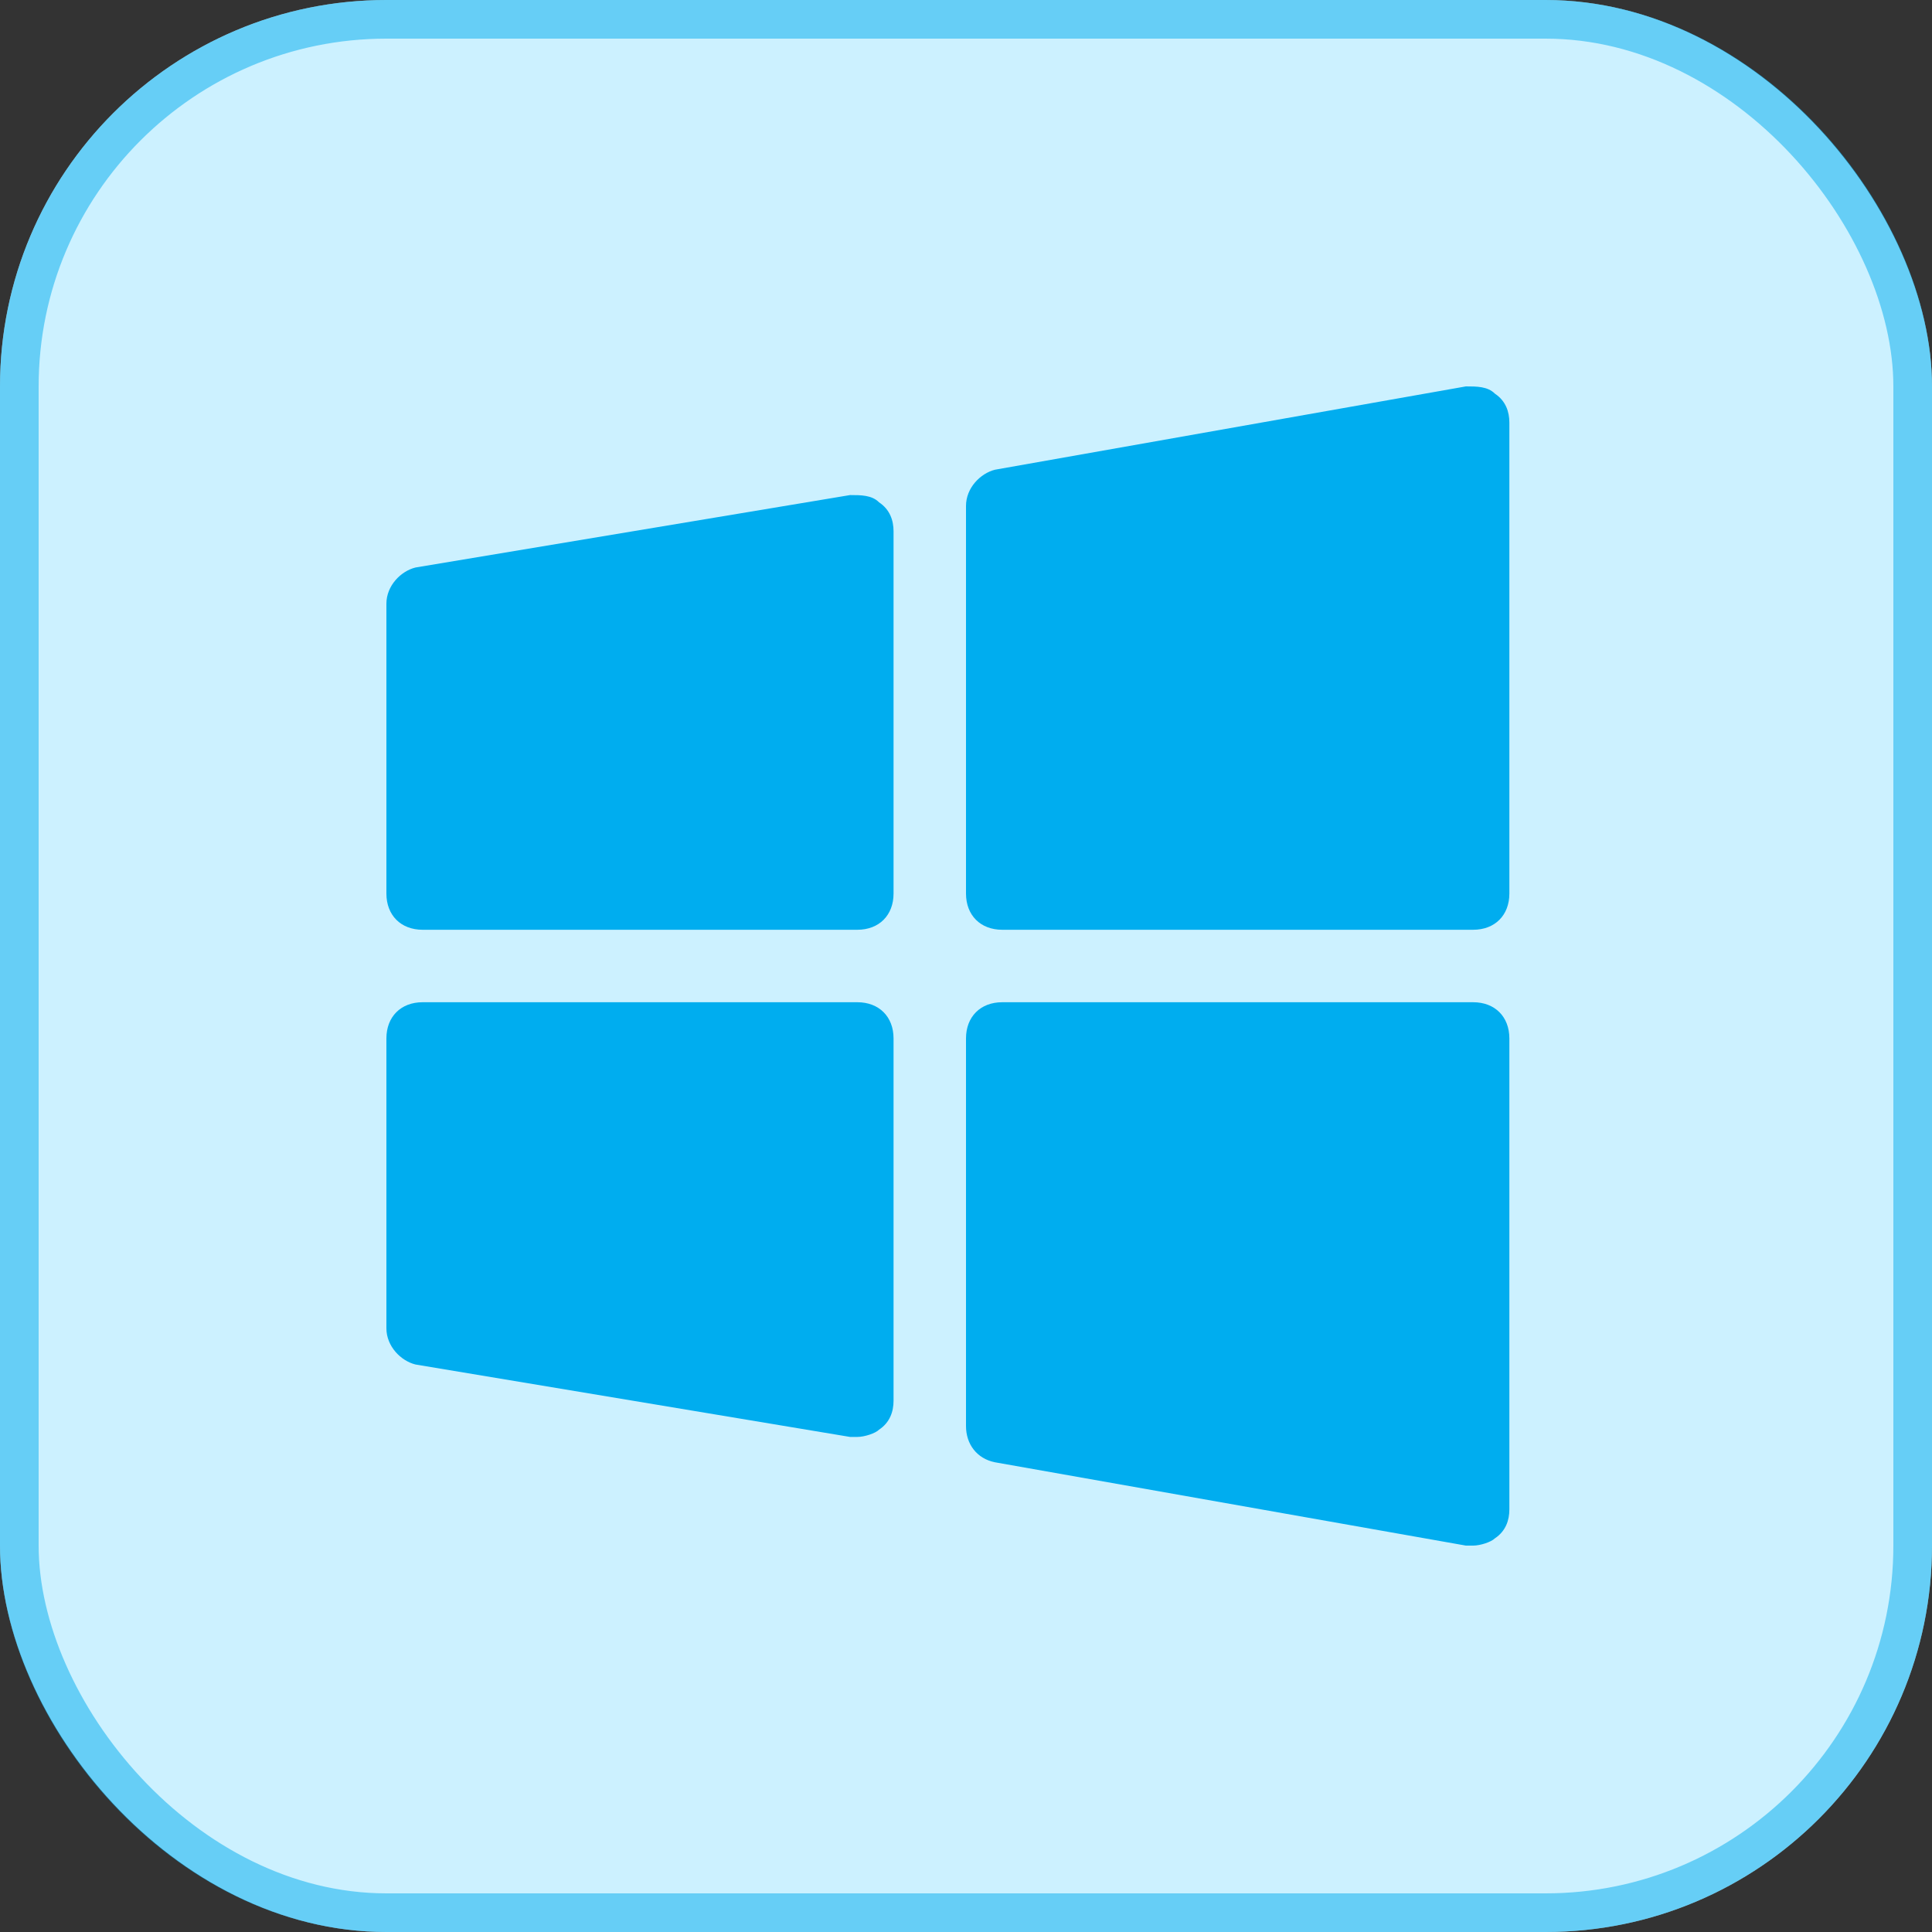
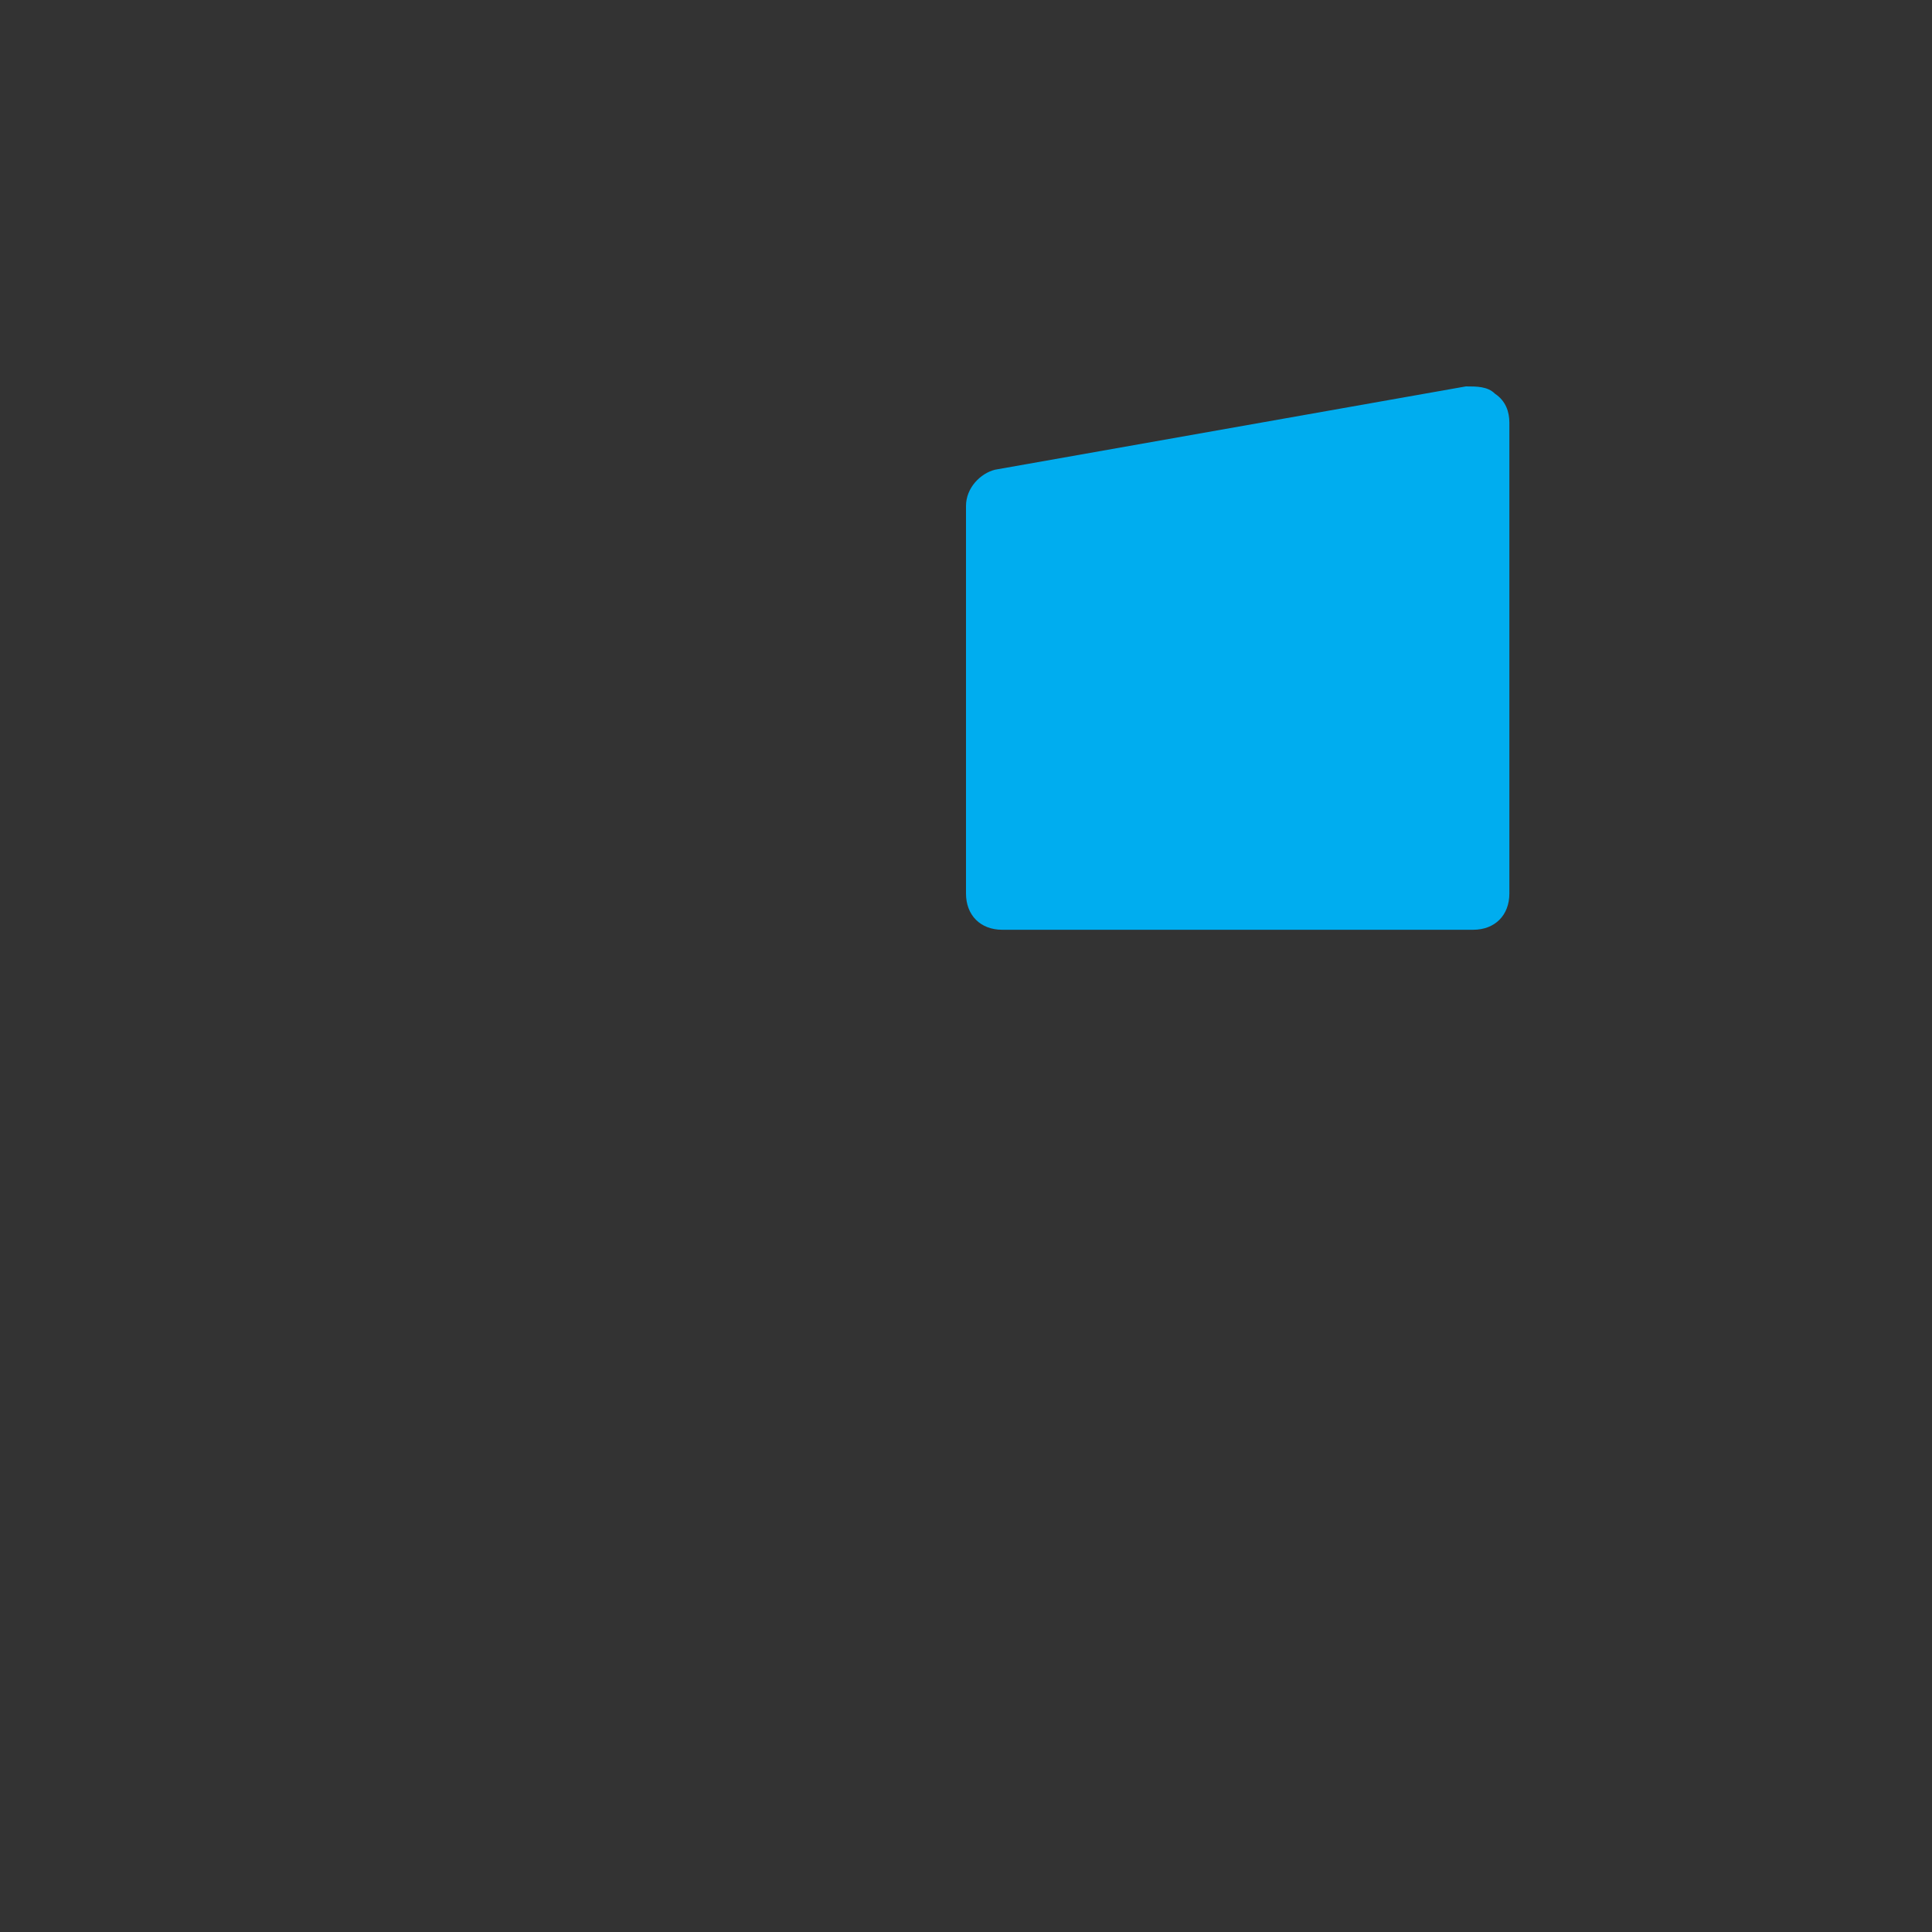
<svg xmlns="http://www.w3.org/2000/svg" width="130" height="130" viewBox="0 0 130 130" fill="none">
  <rect x="0" y="0" width="130" height="130" fill="#333333" stroke="none" />
-   <rect width="130" height="130" rx="26" fill="#CCF1FF" />
-   <rect x="1.3" y="1.3" width="127.4" height="127.4" rx="24.7" stroke="#00ADEF" stroke-opacity="0.5" stroke-width="2.6" />
-   <path d="M99.125 62.562H67.438C65.975 62.562 65 61.587 65 60.125V34.044C65 32.825 65.975 31.85 66.95 31.606L98.638 26C99.369 26 100.1 26 100.588 26.488C101.319 26.975 101.562 27.706 101.562 28.438V60.125C101.562 61.587 100.588 62.562 99.125 62.562Z" fill="#00ADEF" />
-   <path d="M57.688 62.562H28.438C26.975 62.562 26 61.587 26 60.125V40.625C26 39.406 26.975 38.431 27.95 38.188L57.2 33.312C57.931 33.312 58.663 33.312 59.15 33.8C59.881 34.288 60.125 35.019 60.125 35.75V60.125C60.125 61.587 59.15 62.562 57.688 62.562Z" fill="#00ADEF" />
-   <path d="M99.125 104C98.881 104 98.881 104 98.638 104L66.95 98.394C65.731 98.15 65 97.175 65 95.956V69.875C65 68.412 65.975 67.438 67.438 67.438H99.125C100.588 67.438 101.562 68.412 101.562 69.875V101.562C101.562 102.294 101.319 103.025 100.588 103.512C100.344 103.756 99.612 104 99.125 104Z" fill="#00ADEF" />
-   <path d="M57.688 96.688C57.444 96.688 57.444 96.688 57.2 96.688L27.95 91.812C26.975 91.569 26 90.594 26 89.375V69.875C26 68.412 26.975 67.438 28.438 67.438H57.688C59.15 67.438 60.125 68.412 60.125 69.875V94.25C60.125 94.981 59.881 95.713 59.15 96.2C58.906 96.444 58.175 96.688 57.688 96.688Z" fill="#00ADEF" />
+   <path d="M99.125 62.562H67.438C65.975 62.562 65 61.587 65 60.125V34.044C65 32.825 65.975 31.85 66.95 31.606L98.638 26C99.369 26 100.1 26 100.588 26.488C101.319 26.975 101.562 27.706 101.562 28.438V60.125C101.562 61.587 100.588 62.562 99.125 62.562" fill="#00ADEF" />
</svg>